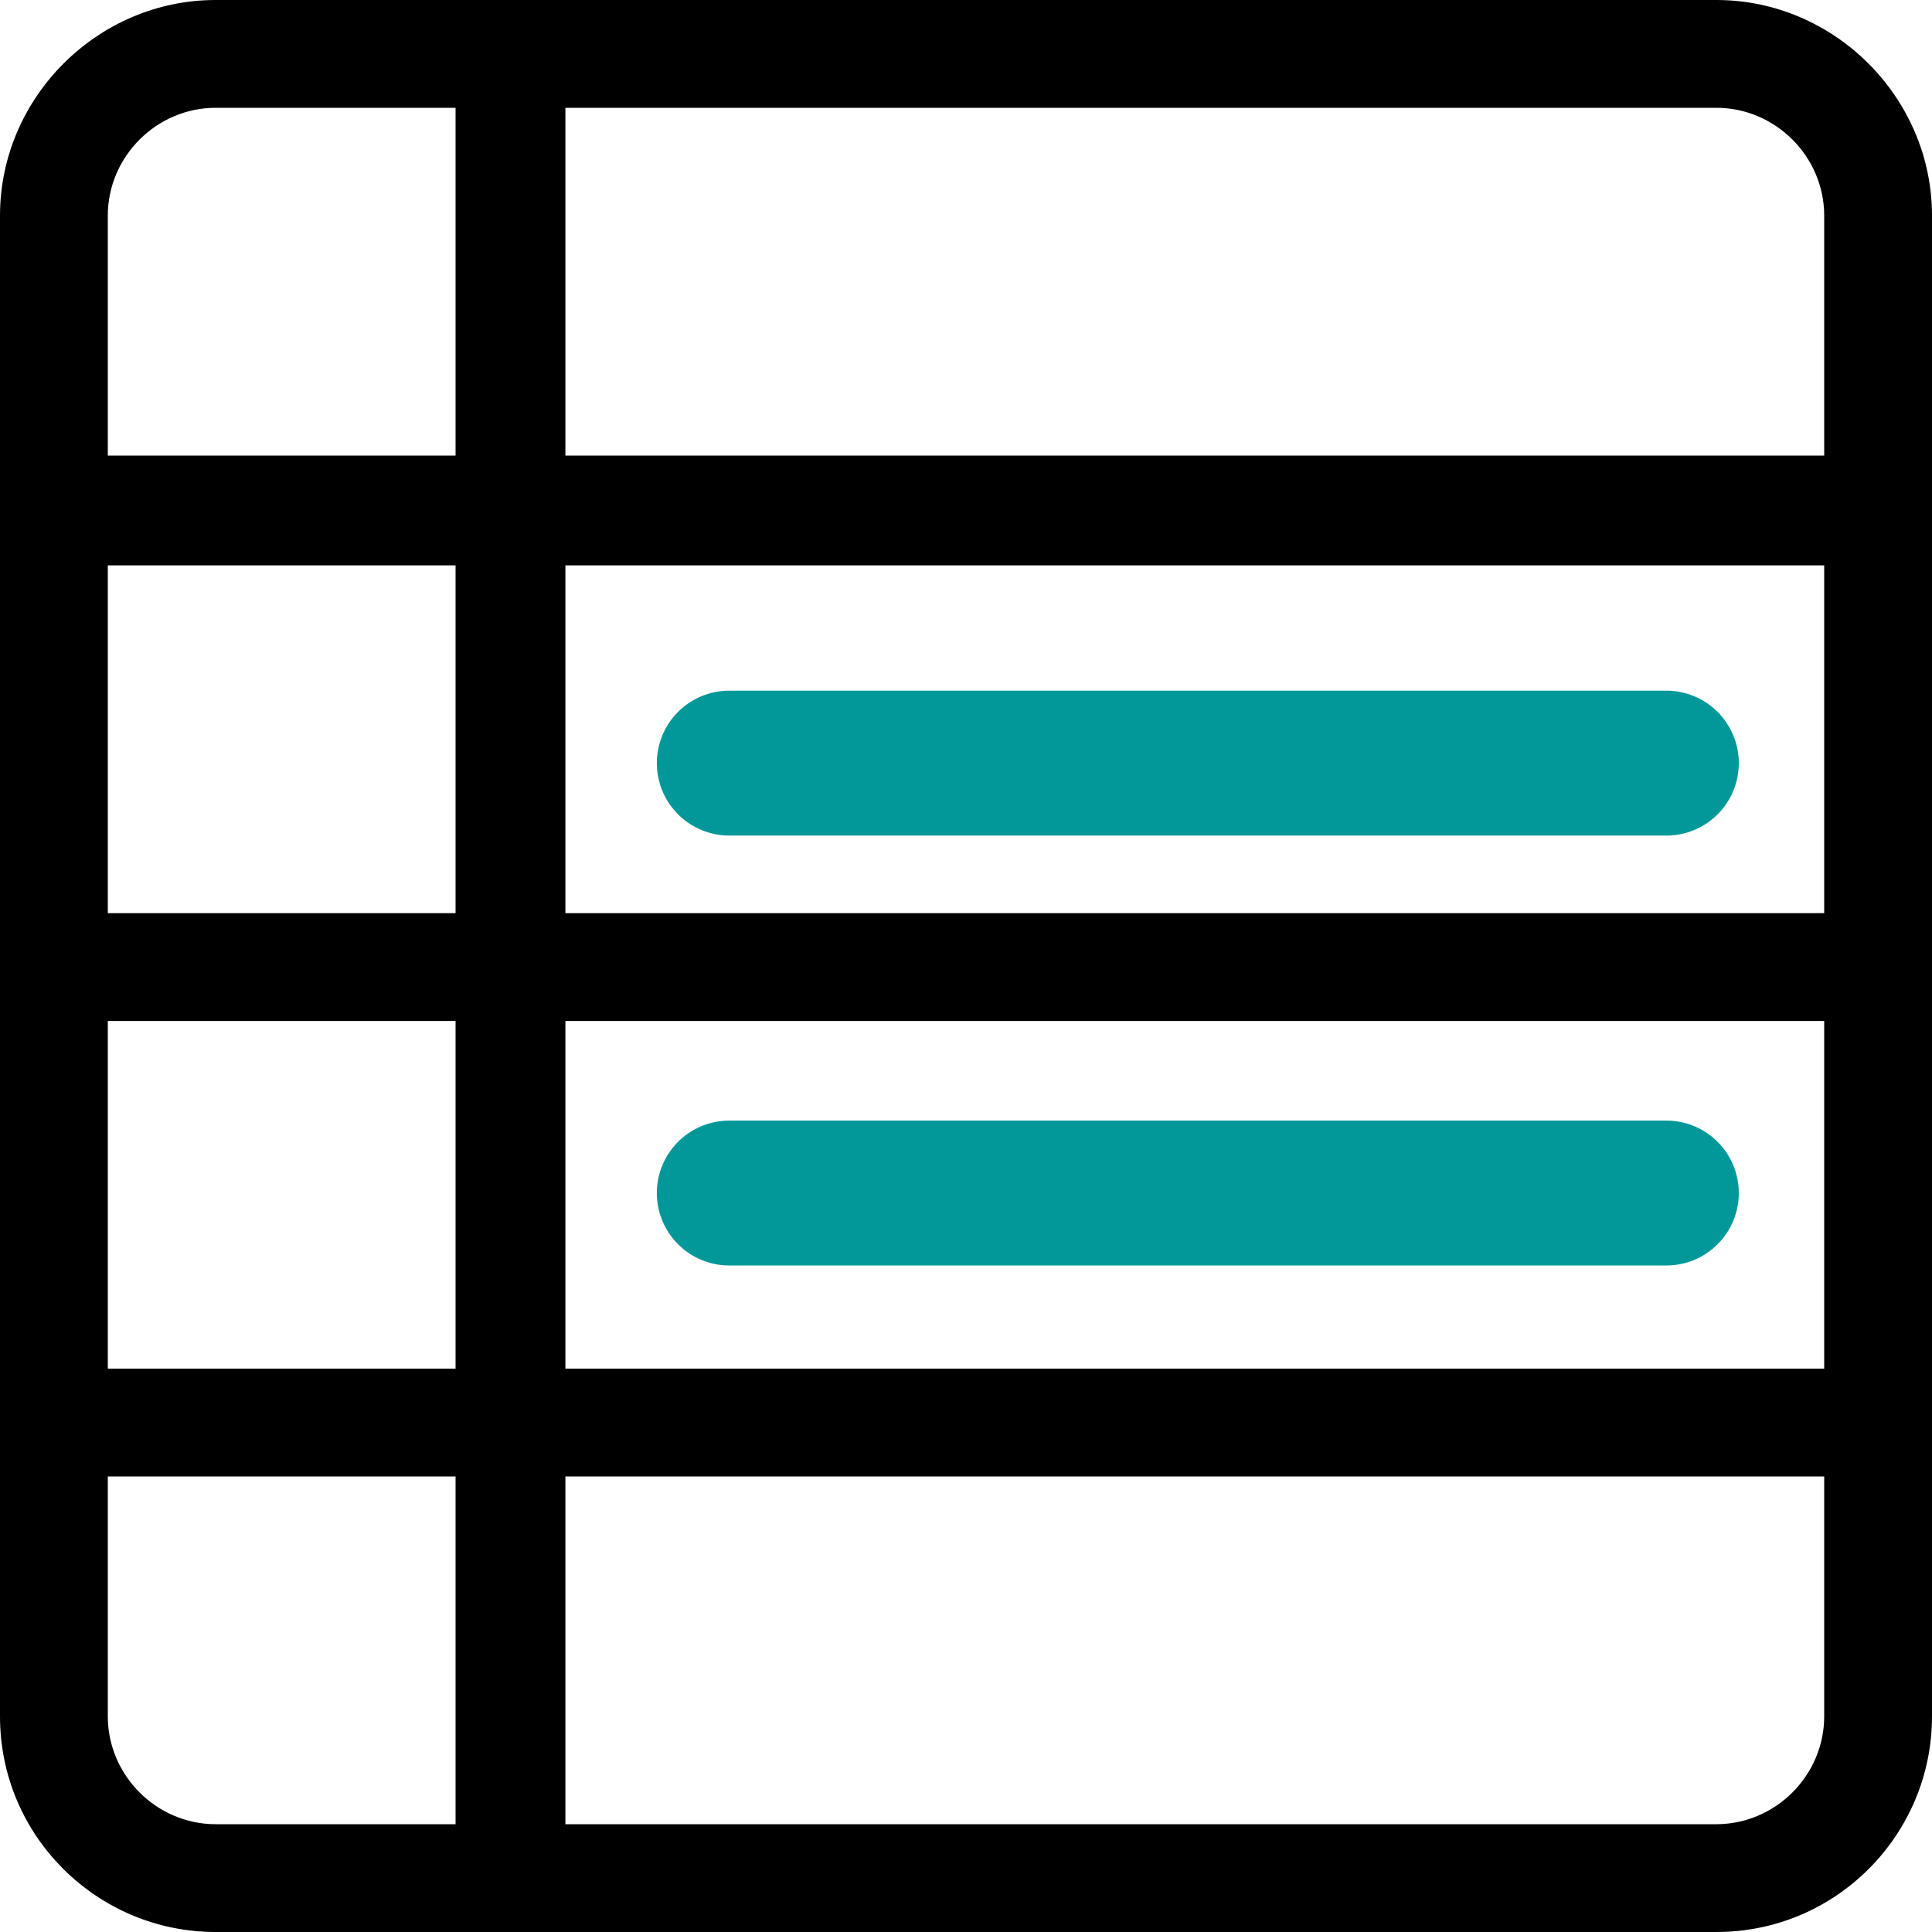
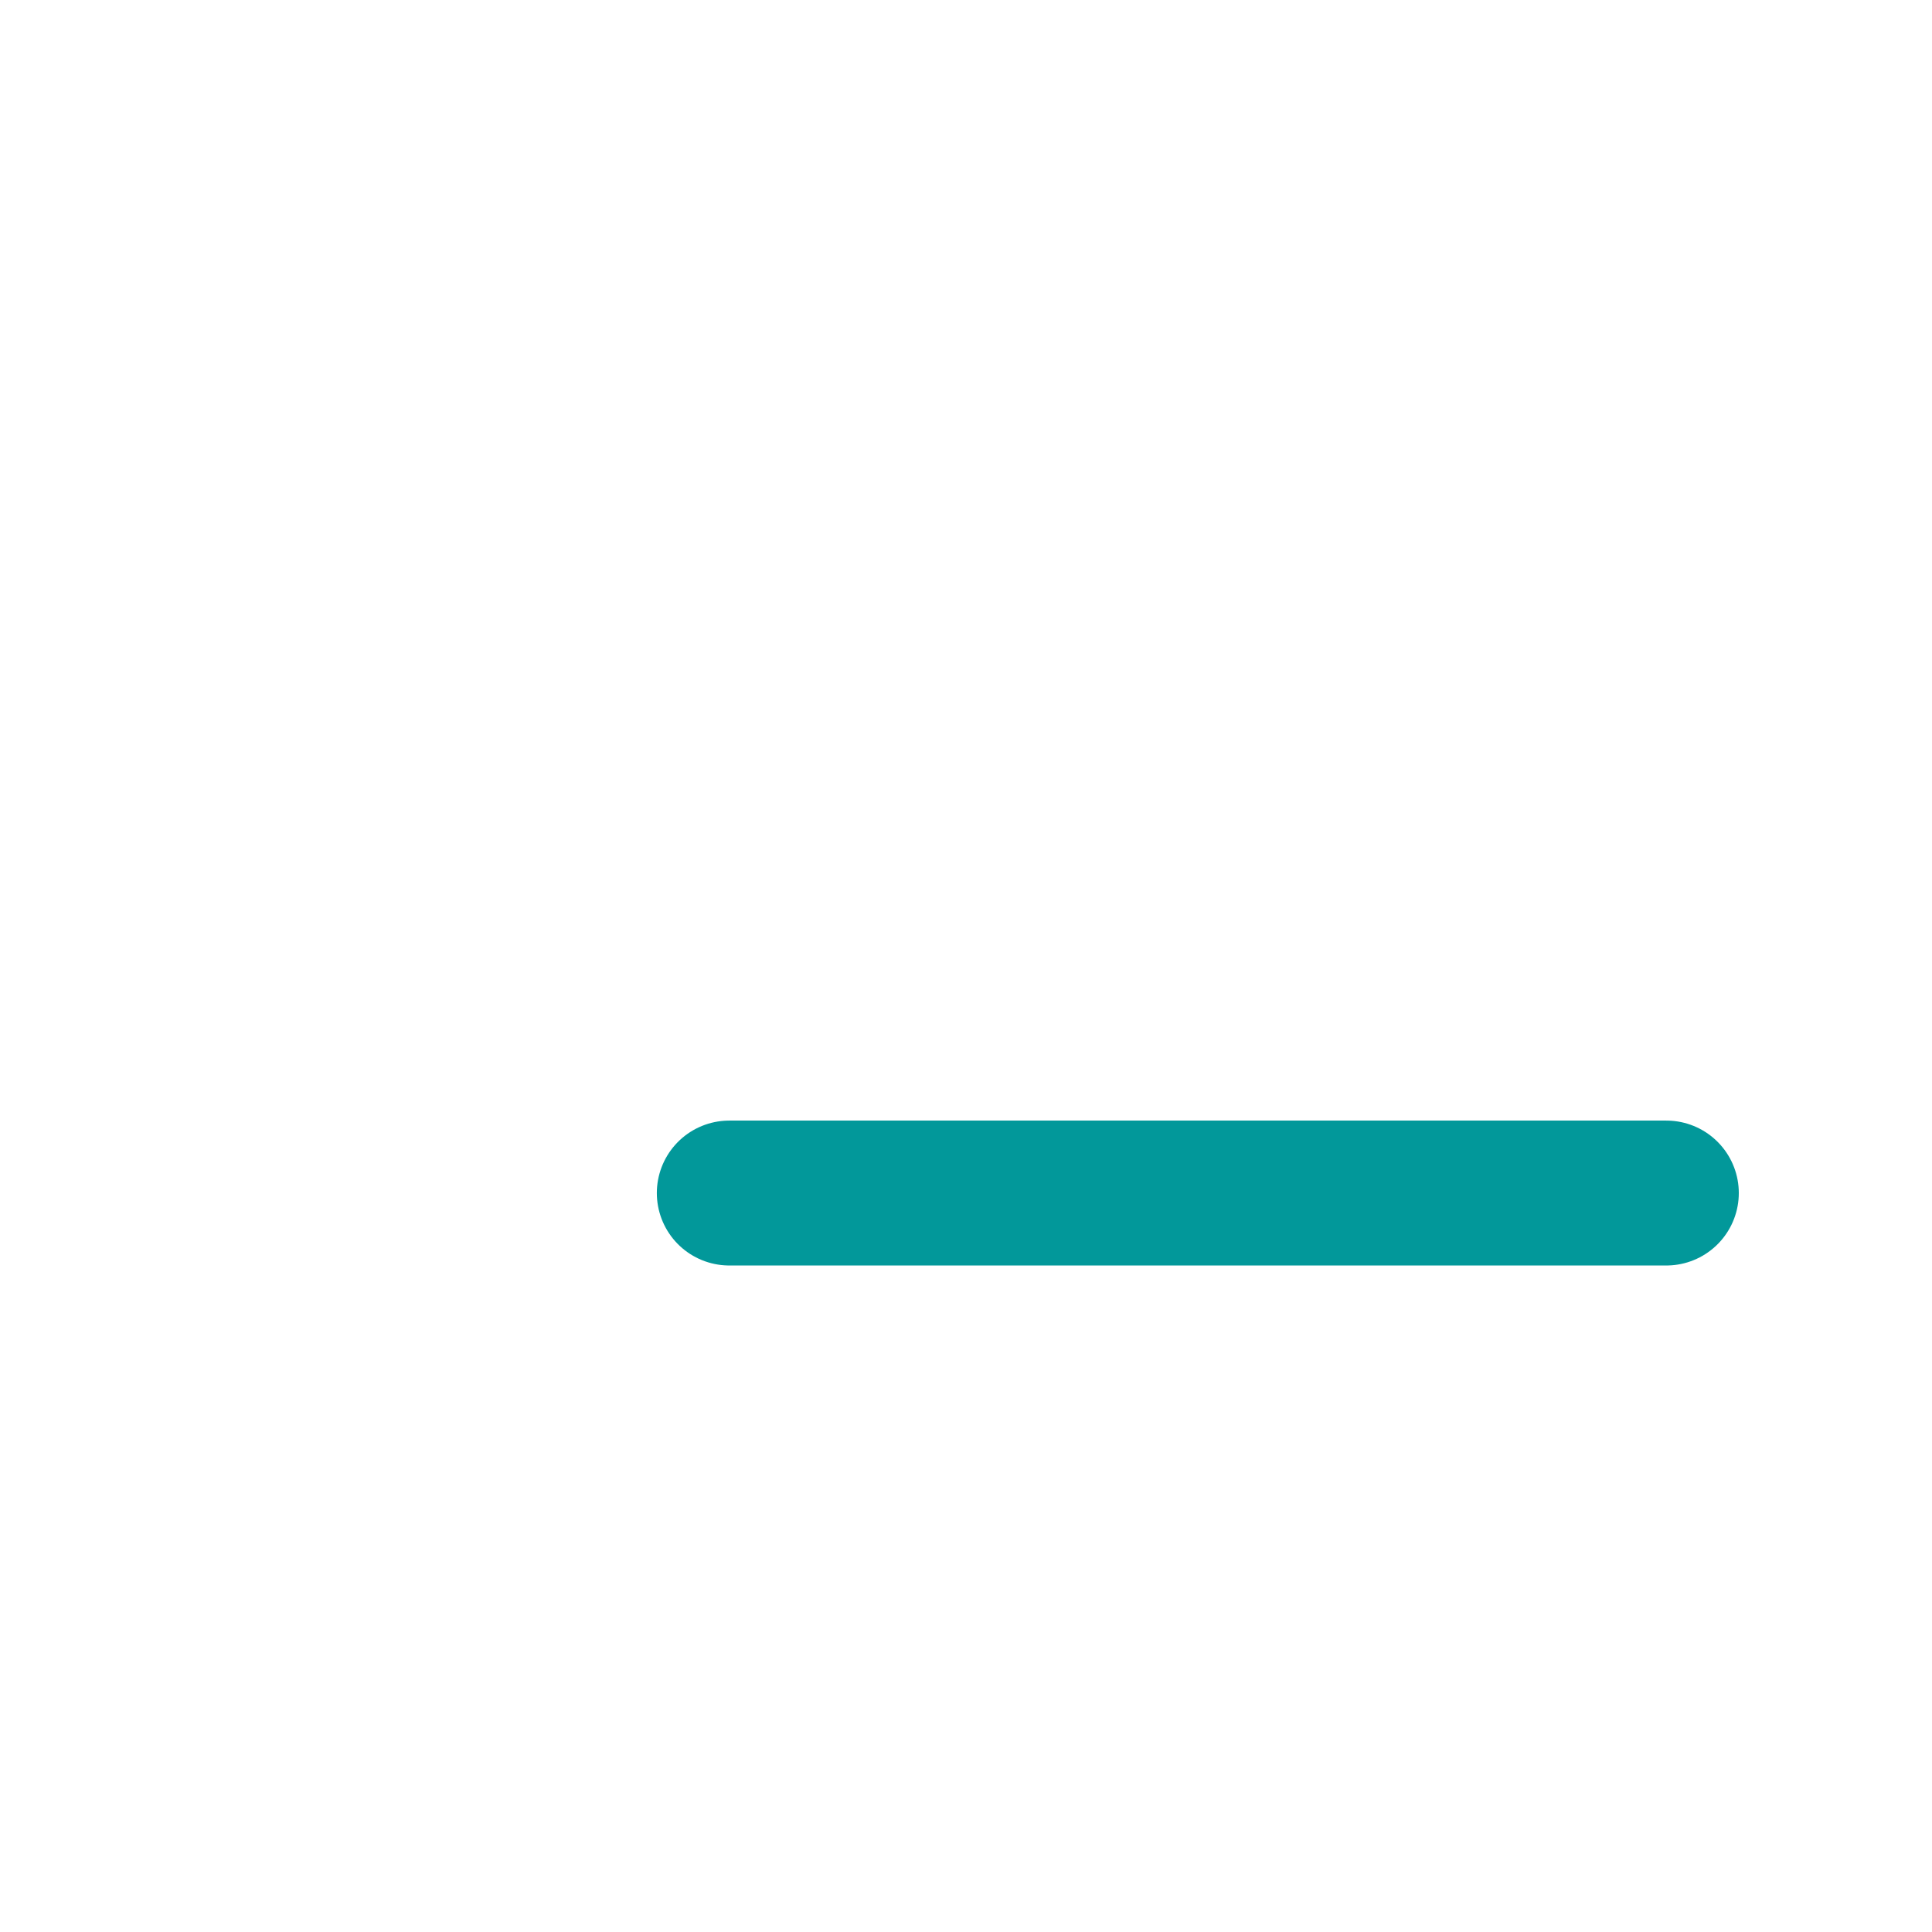
<svg xmlns="http://www.w3.org/2000/svg" width="80" zoomAndPan="magnify" viewBox="0 0 60 60" height="80" preserveAspectRatio="xMidYMid meet">
-   <path fill="#000000" d="M 53.305 0 L 6.695 0 C 3.031 0 0 3.031 0 6.695 L 0 53.305 C 0 57.031 3.031 60 6.695 60 L 53.305 60 C 57.031 60 60 56.969 60 53.305 L 60 6.695 C 60 3.031 56.969 0 53.305 0 Z M 56.652 6.695 L 56.652 14.148 L 17.559 14.148 L 17.559 3.348 L 53.305 3.348 C 55.137 3.348 56.652 4.863 56.652 6.695 Z M 14.148 31.707 L 14.148 42.504 L 3.348 42.504 L 3.348 31.707 Z M 3.348 28.293 L 3.348 17.559 L 14.148 17.559 L 14.148 28.359 L 3.348 28.359 Z M 17.559 31.707 L 56.652 31.707 L 56.652 42.504 L 17.559 42.504 Z M 17.559 28.293 L 17.559 17.559 L 56.652 17.559 L 56.652 28.359 L 17.559 28.359 Z M 6.695 3.348 L 14.148 3.348 L 14.148 14.148 L 3.348 14.148 L 3.348 6.695 C 3.348 4.863 4.863 3.348 6.695 3.348 Z M 3.348 53.305 L 3.348 45.852 L 14.148 45.852 L 14.148 56.652 L 6.695 56.652 C 4.863 56.652 3.348 55.137 3.348 53.305 Z M 53.305 56.652 L 17.559 56.652 L 17.559 45.852 L 56.652 45.852 L 56.652 53.305 C 56.652 55.137 55.137 56.652 53.305 56.652 Z M 53.305 56.652 " fill-opacity="1" fill-rule="nonzero" />
-   <path stroke-linecap="round" transform="matrix(0.75, 0, 0, 0.75, 20.4, 21.45)" fill="none" stroke-linejoin="miter" d="M 2.998 2.999 L 41.8 2.999 " stroke="#02989a" stroke-width="6" stroke-opacity="1" stroke-miterlimit="4" />
  <path stroke-linecap="round" transform="matrix(0.75, 0, 0, 0.75, 20.4, 34.8)" fill="none" stroke-linejoin="miter" d="M 2.998 3.001 L 41.8 3.001 " stroke="#02989a" stroke-width="6" stroke-opacity="1" stroke-miterlimit="4" />
</svg>